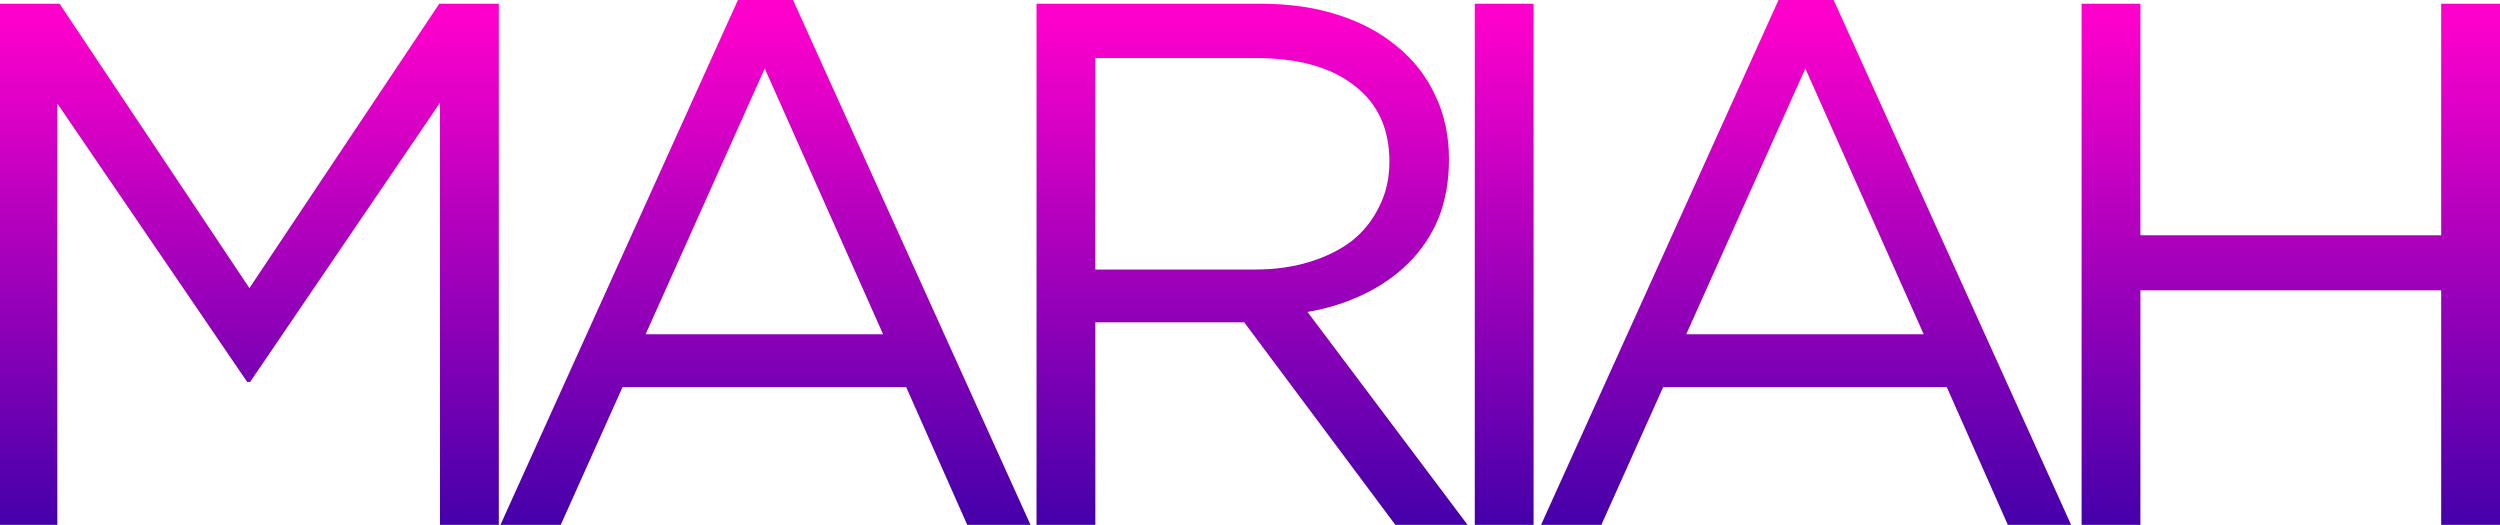
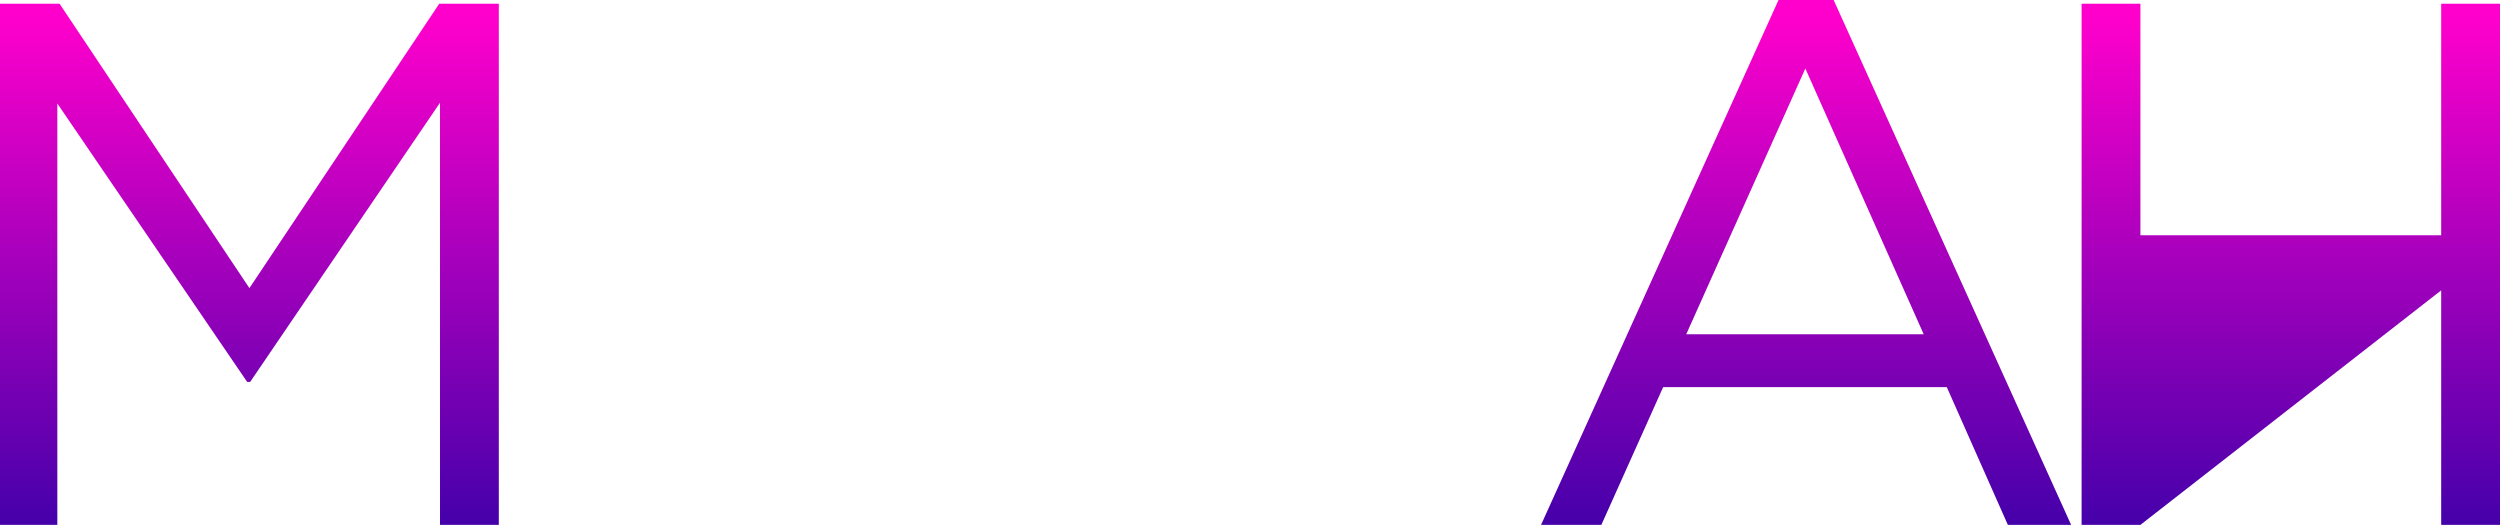
<svg xmlns="http://www.w3.org/2000/svg" xmlns:ns1="http://sodipodi.sourceforge.net/DTD/sodipodi-0.dtd" xmlns:ns2="http://www.inkscape.org/namespaces/inkscape" xmlns:xlink="http://www.w3.org/1999/xlink" ns1:docname="Mariah Carey (2008).svg" ns2:version="1.0 (4035a4fb49, 2020-05-01)" id="svg8" version="1.1" viewBox="0 0 592.311 124.354" height="124.354mm" width="592.311mm">
  <defs id="defs2">
    <linearGradient ns2:collect="always" id="linearGradient73">
      <stop style="stop-color:#4400aa;stop-opacity:1;" offset="0" id="stop69" />
      <stop style="stop-color:#ff00cc;stop-opacity:1" offset="1" id="stop71" />
    </linearGradient>
    <linearGradient ns2:collect="always" id="linearGradient67">
      <stop style="stop-color:#4400aa;stop-opacity:1;" offset="0" id="stop63" />
      <stop style="stop-color:#ff00cc;stop-opacity:1" offset="1" id="stop65" />
    </linearGradient>
    <linearGradient ns2:collect="always" id="linearGradient61">
      <stop style="stop-color:#4400aa;stop-opacity:1;" offset="0" id="stop57" />
      <stop style="stop-color:#ff00cc;stop-opacity:1" offset="1" id="stop59" />
    </linearGradient>
    <linearGradient ns2:collect="always" id="linearGradient55">
      <stop style="stop-color:#4400aa;stop-opacity:1;" offset="0" id="stop51" />
      <stop style="stop-color:#ff00cc;stop-opacity:1" offset="1" id="stop53" />
    </linearGradient>
    <linearGradient ns2:collect="always" id="linearGradient49">
      <stop style="stop-color:#4400aa;stop-opacity:1;" offset="0" id="stop45" />
      <stop style="stop-color:#ff00cc;stop-opacity:1" offset="1" id="stop47" />
    </linearGradient>
    <linearGradient id="linearGradient31" ns2:collect="always">
      <stop id="stop27" offset="0" style="stop-color:#4400aa;stop-opacity:1;" />
      <stop id="stop29" offset="1" style="stop-color:#ff00cc;stop-opacity:1" />
    </linearGradient>
    <linearGradient gradientUnits="userSpaceOnUse" y2="3.78" x2="279.702" y1="124.732" x1="279.702" id="linearGradient33" xlink:href="#linearGradient31" ns2:collect="always" />
    <linearGradient gradientUnits="userSpaceOnUse" y2="3.78" x2="279.702" y1="124.732" x1="279.702" id="linearGradient35" xlink:href="#linearGradient73" ns2:collect="always" />
    <linearGradient gradientUnits="userSpaceOnUse" y2="3.78" x2="279.702" y1="124.732" x1="279.702" id="linearGradient37" xlink:href="#linearGradient67" ns2:collect="always" />
    <linearGradient gradientUnits="userSpaceOnUse" y2="3.78" x2="279.702" y1="124.732" x1="279.702" id="linearGradient39" xlink:href="#linearGradient61" ns2:collect="always" />
    <linearGradient gradientUnits="userSpaceOnUse" y2="3.78" x2="279.702" y1="124.732" x1="279.702" id="linearGradient41" xlink:href="#linearGradient55" ns2:collect="always" />
    <linearGradient gradientUnits="userSpaceOnUse" y2="3.78" x2="279.702" y1="124.732" x1="279.702" id="linearGradient43" xlink:href="#linearGradient49" ns2:collect="always" />
  </defs>
  <ns1:namedview ns2:window-maximized="1" ns2:window-y="-8" ns2:window-x="-8" ns2:window-height="961" ns2:window-width="1280" ns2:pagecheckerboard="true" showgrid="false" ns2:document-rotation="0" ns2:current-layer="text12" ns2:document-units="mm" ns2:cy="183.66935" ns2:cx="1234.8905" ns2:zoom="0.35" ns2:pageshadow="2" ns2:pageopacity="0.0" borderopacity="1.0" bordercolor="#666666" pagecolor="#ffffff" id="base" />
  <g id="layer1" ns2:groupmode="layer" ns2:label="Layer 1">
    <g style="font-size:176.389px;line-height:1.25;font-family:Gotham;-inkscape-font-specification:Gotham;stroke-width:0.265" id="text12" aria-label="MARIAH">
      <path id="path14" style="stroke-width:0.265;fill:url(#linearGradient33);fill-opacity:1" d="m 104.246,24.342 v 100.013 h 13.935 V 0.882 H 104.07 L 59.09,68.263 14.111,0.882 H 0 v 123.472 H 13.582 V 24.518 l 44.979,65.969 h 0.706 z" />
-       <path id="path16" style="stroke-width:0.265;fill:url(#linearGradient35);fill-opacity:1" d="m 187.887,0 h -13.053 l -56.268,124.354 h 14.288 l 14.64,-32.632 h 67.204 l 14.464,32.632 h 14.993 z m 21.343,79.199 h -56.268 l 28.222,-62.971 z" />
-       <path id="path18" style="stroke-width:0.265;fill:url(#linearGradient37);fill-opacity:1" d="M 347.707,124.354 309.783,73.907 q 7.232,-1.235 13.406,-4.233 6.174,-2.999 10.583,-7.408 4.586,-4.586 7.056,-10.583 2.469,-6.174 2.469,-13.935 0,-8.29 -3.175,-14.993 -3.175,-6.879 -8.996,-11.642 -5.821,-4.939 -14.111,-7.585 -8.114,-2.646 -18.344,-2.646 h -53.093 v 123.472 h 13.935 V 76.376 h 35.278 l 35.807,47.978 z M 329.186,38.276 q 0,5.997 -2.469,10.76 -2.293,4.763 -6.526,8.114 -4.233,3.175 -10.054,4.939 -5.821,1.764 -12.7,1.764 H 259.512 V 13.758 h 38.1 q 14.993,0 23.283,6.526 8.29,6.35 8.29,17.992 z" />
-       <path id="path20" style="stroke-width:0.265;fill:url(#linearGradient39);fill-opacity:1" d="m 349.41,0.882 v 123.472 h 13.935 V 0.882 Z" />
      <path id="path22" style="stroke-width:0.265;fill:url(#linearGradient41);fill-opacity:1" d="m 434.432,0 h -13.053 l -56.268,124.354 h 14.288 l 14.64,-32.632 h 67.204 l 14.464,32.632 h 14.993 z m 21.343,79.199 h -56.268 l 28.222,-62.971 z" />
-       <path id="path24" style="stroke-width:0.265;fill:url(#linearGradient43);fill-opacity:1" d="m 578.376,68.792 v 55.563 h 13.935 V 0.882 H 578.376 V 55.739 H 507.116 V 0.882 h -13.935 v 123.472 h 13.935 V 68.792 Z" />
+       <path id="path24" style="stroke-width:0.265;fill:url(#linearGradient43);fill-opacity:1" d="m 578.376,68.792 v 55.563 h 13.935 V 0.882 H 578.376 V 55.739 H 507.116 V 0.882 h -13.935 v 123.472 h 13.935 Z" />
    </g>
  </g>
</svg>